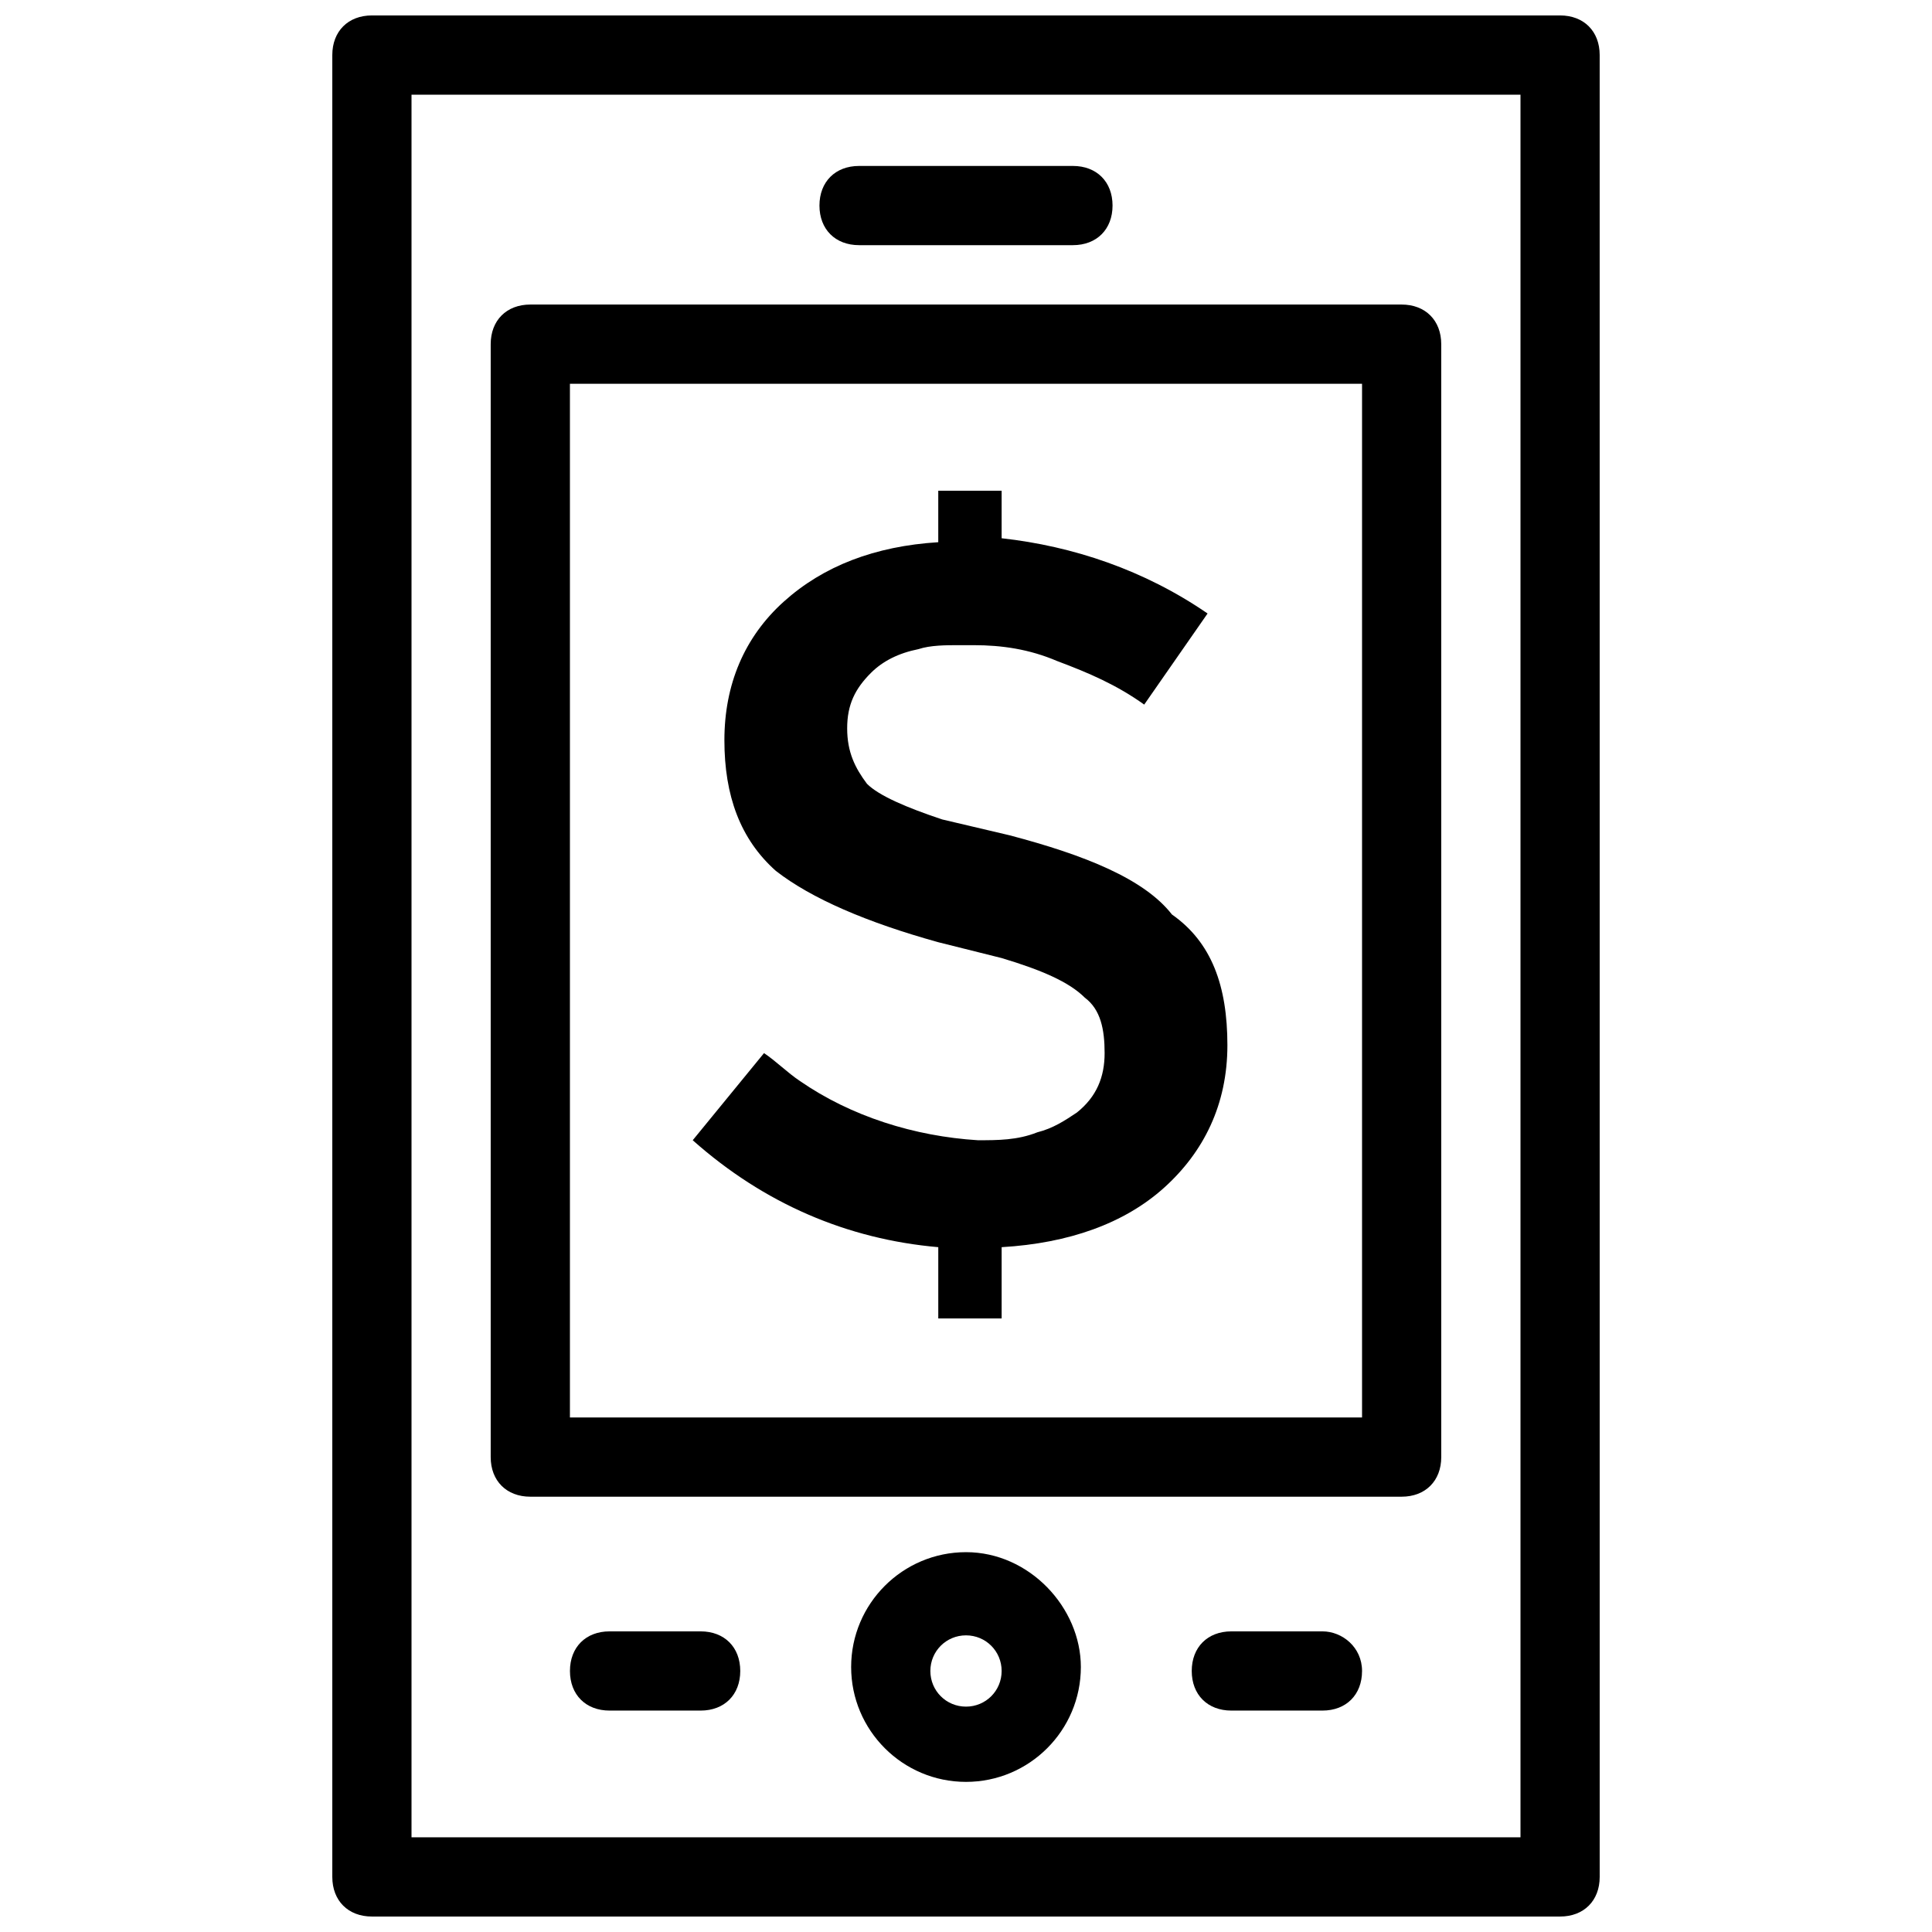
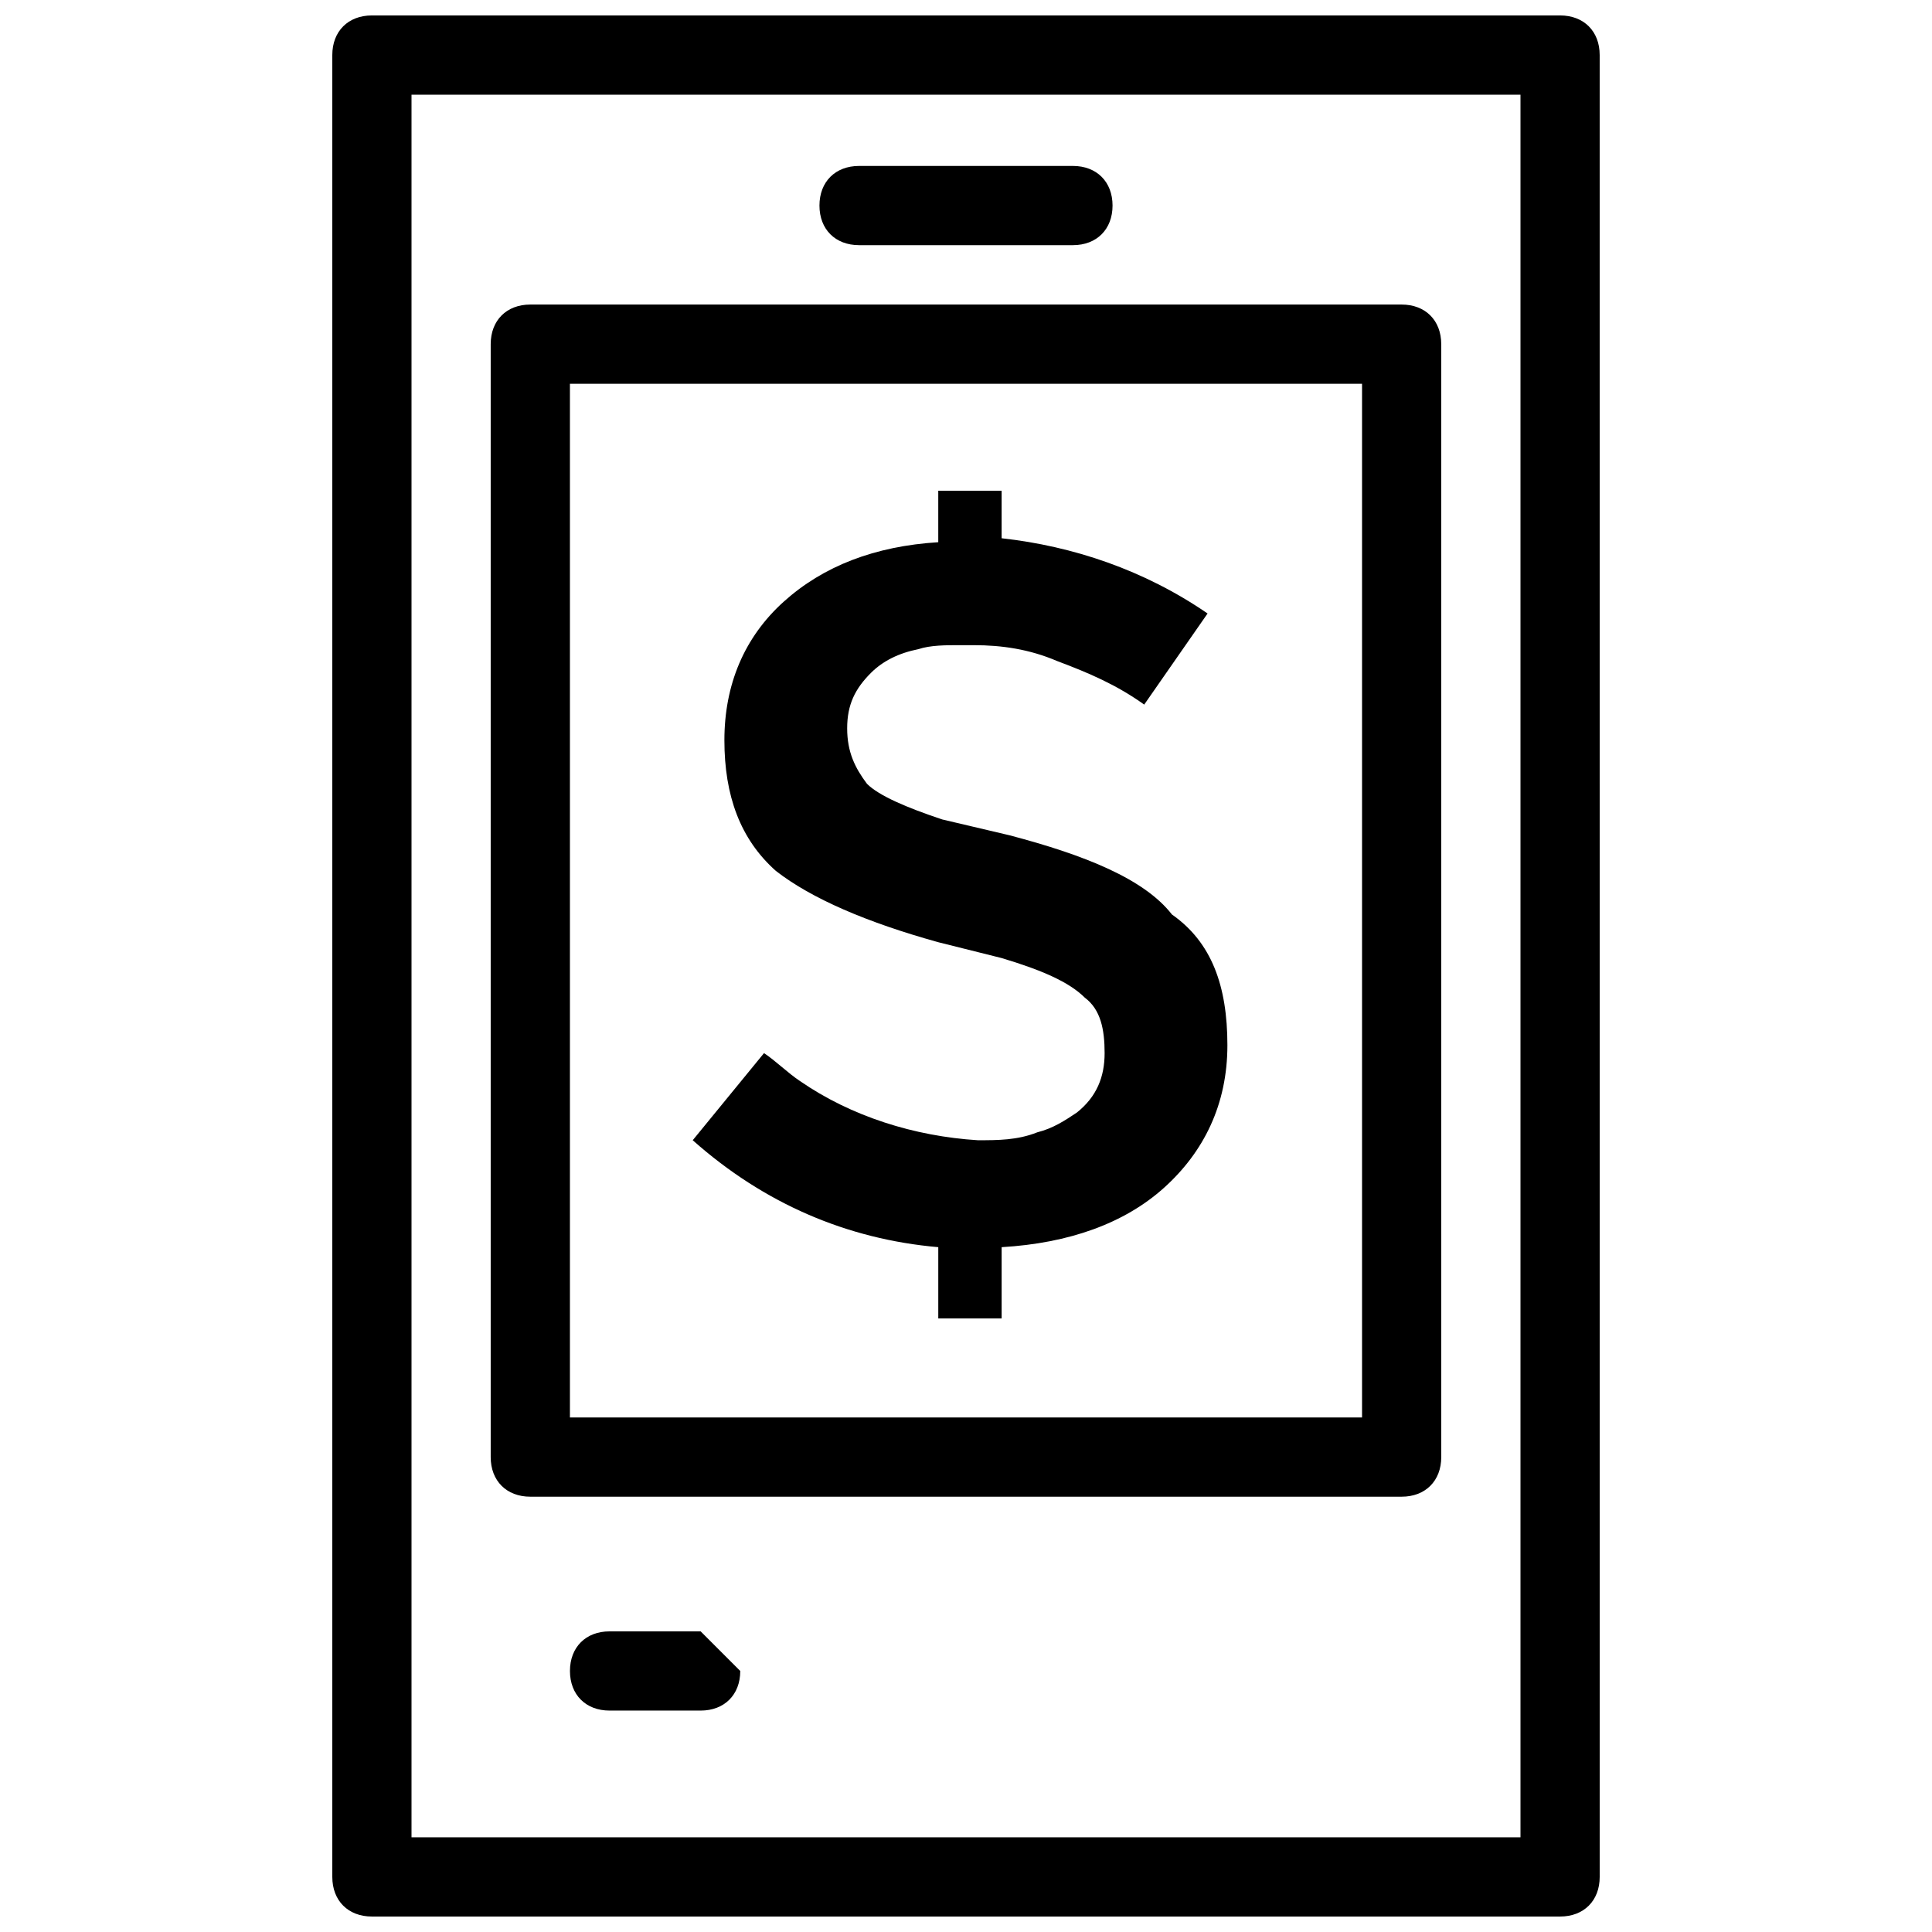
<svg xmlns="http://www.w3.org/2000/svg" width="800px" height="800px" version="1.1" viewBox="144 144 512 512">
  <defs>
    <clipPath id="a">
      <path d="m232 148.09h336v503.81h-336z" />
    </clipPath>
  </defs>
  <path d="m411.54 365.36-17.844-4.199c-9.445-3.148-16.793-6.297-19.941-9.445-3.148-4.199-5.246-8.398-5.246-14.695 0-6.297 2.098-10.496 6.297-14.695 3.148-3.148 7.348-5.246 12.594-6.297 3.148-1.051 7.348-1.051 10.496-1.051h4.199c7.348 0 14.695 1.051 22.043 4.199 8.398 3.148 15.742 6.297 23.09 11.547l16.793-24.141c-16.793-11.547-35.688-17.844-54.578-19.941v-12.598h-16.793v13.645c-16.793 1.051-30.438 6.297-40.934 15.742-10.496 9.445-15.742 22.043-15.742 36.734 0 14.695 4.199 26.238 13.645 34.637 9.445 7.348 24.141 13.645 43.035 18.895l16.793 4.199c10.496 3.148 17.844 6.297 22.043 10.496 4.199 3.148 5.246 8.398 5.246 14.695s-2.098 11.547-7.348 15.742c-3.148 2.098-6.297 4.199-10.496 5.246-5.246 2.098-10.496 2.098-15.742 2.098-16.793-1.051-33.586-6.297-47.23-15.742-3.148-2.098-6.297-5.246-9.445-7.348l-18.895 23.09c18.895 16.793 40.934 26.238 65.074 28.34v18.895h16.793v-18.895c17.844-1.051 32.539-6.297 43.035-15.742 10.496-9.445 16.793-22.043 16.793-37.785 0-15.742-4.199-27.289-14.695-34.637-7.352-9.445-23.094-15.742-43.039-20.988z" />
  <g clip-path="url(#a)">
    <path d="m557.44 148.09h-314.88c-6.297 0-10.496 4.199-10.496 10.496v482.82c0 6.297 4.199 10.496 10.496 10.496h314.88c6.297 0 10.496-4.199 10.496-10.496l-0.004-482.82c0-6.297-4.195-10.496-10.496-10.496zm-10.496 482.82h-293.89v-461.82h293.89z" />
  </g>
  <path d="m284.54 540.64h230.91c6.297 0 10.496-4.199 10.496-10.496l-0.004-294.94c0-6.297-4.199-10.496-10.496-10.496h-230.91c-6.297 0-10.496 4.199-10.496 10.496v294.94c0 6.297 4.199 10.496 10.496 10.496zm10.496-294.94h209.92v273.95h-209.92z" />
  <path d="m371.66 208.97h56.68c6.297 0 10.496-4.199 10.496-10.496 0-6.297-4.199-10.496-10.496-10.496h-56.68c-6.297 0-10.496 4.199-10.496 10.496 0 6.297 4.199 10.496 10.496 10.496z" />
-   <path d="m400 555.34c-16.793 0-30.438 13.645-30.438 30.438 0 16.793 13.645 30.438 30.438 30.438s30.438-13.645 30.438-30.438c0-15.742-13.645-30.438-30.438-30.438zm0 40.934c-5.246 0-9.445-4.199-9.445-9.445s4.199-9.445 9.445-9.445 9.445 4.199 9.445 9.445-4.199 9.445-9.445 9.445z" />
-   <path d="m494.46 576.33h-24.141c-6.297 0-10.496 4.199-10.496 10.496s4.199 10.496 10.496 10.496h24.141c6.297 0 10.496-4.199 10.496-10.496s-5.246-10.496-10.496-10.496z" />
-   <path d="m329.68 576.33h-24.141c-6.297 0-10.496 4.199-10.496 10.496s4.199 10.496 10.496 10.496h24.141c6.297 0 10.496-4.199 10.496-10.496s-4.199-10.496-10.496-10.496z" />
+   <path d="m329.68 576.33h-24.141c-6.297 0-10.496 4.199-10.496 10.496s4.199 10.496 10.496 10.496h24.141c6.297 0 10.496-4.199 10.496-10.496z" />
</svg>